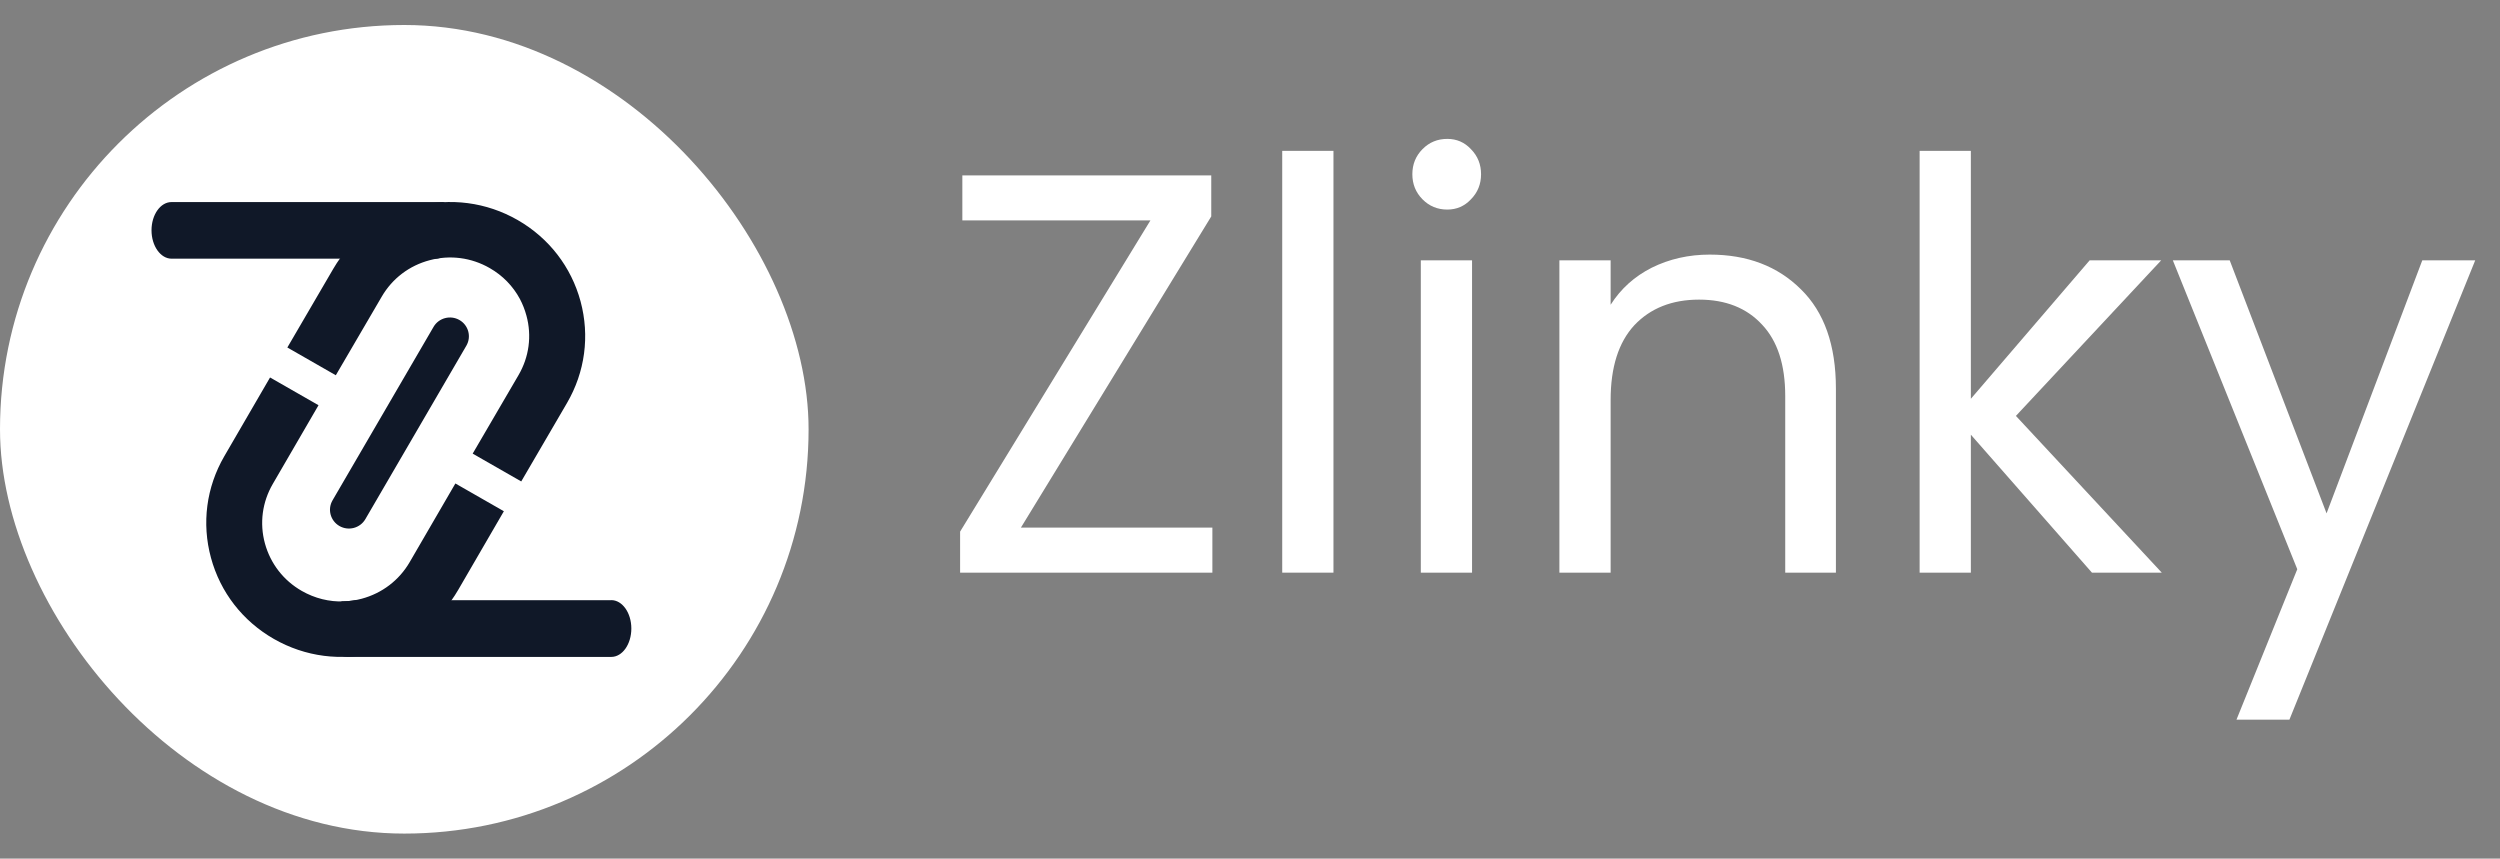
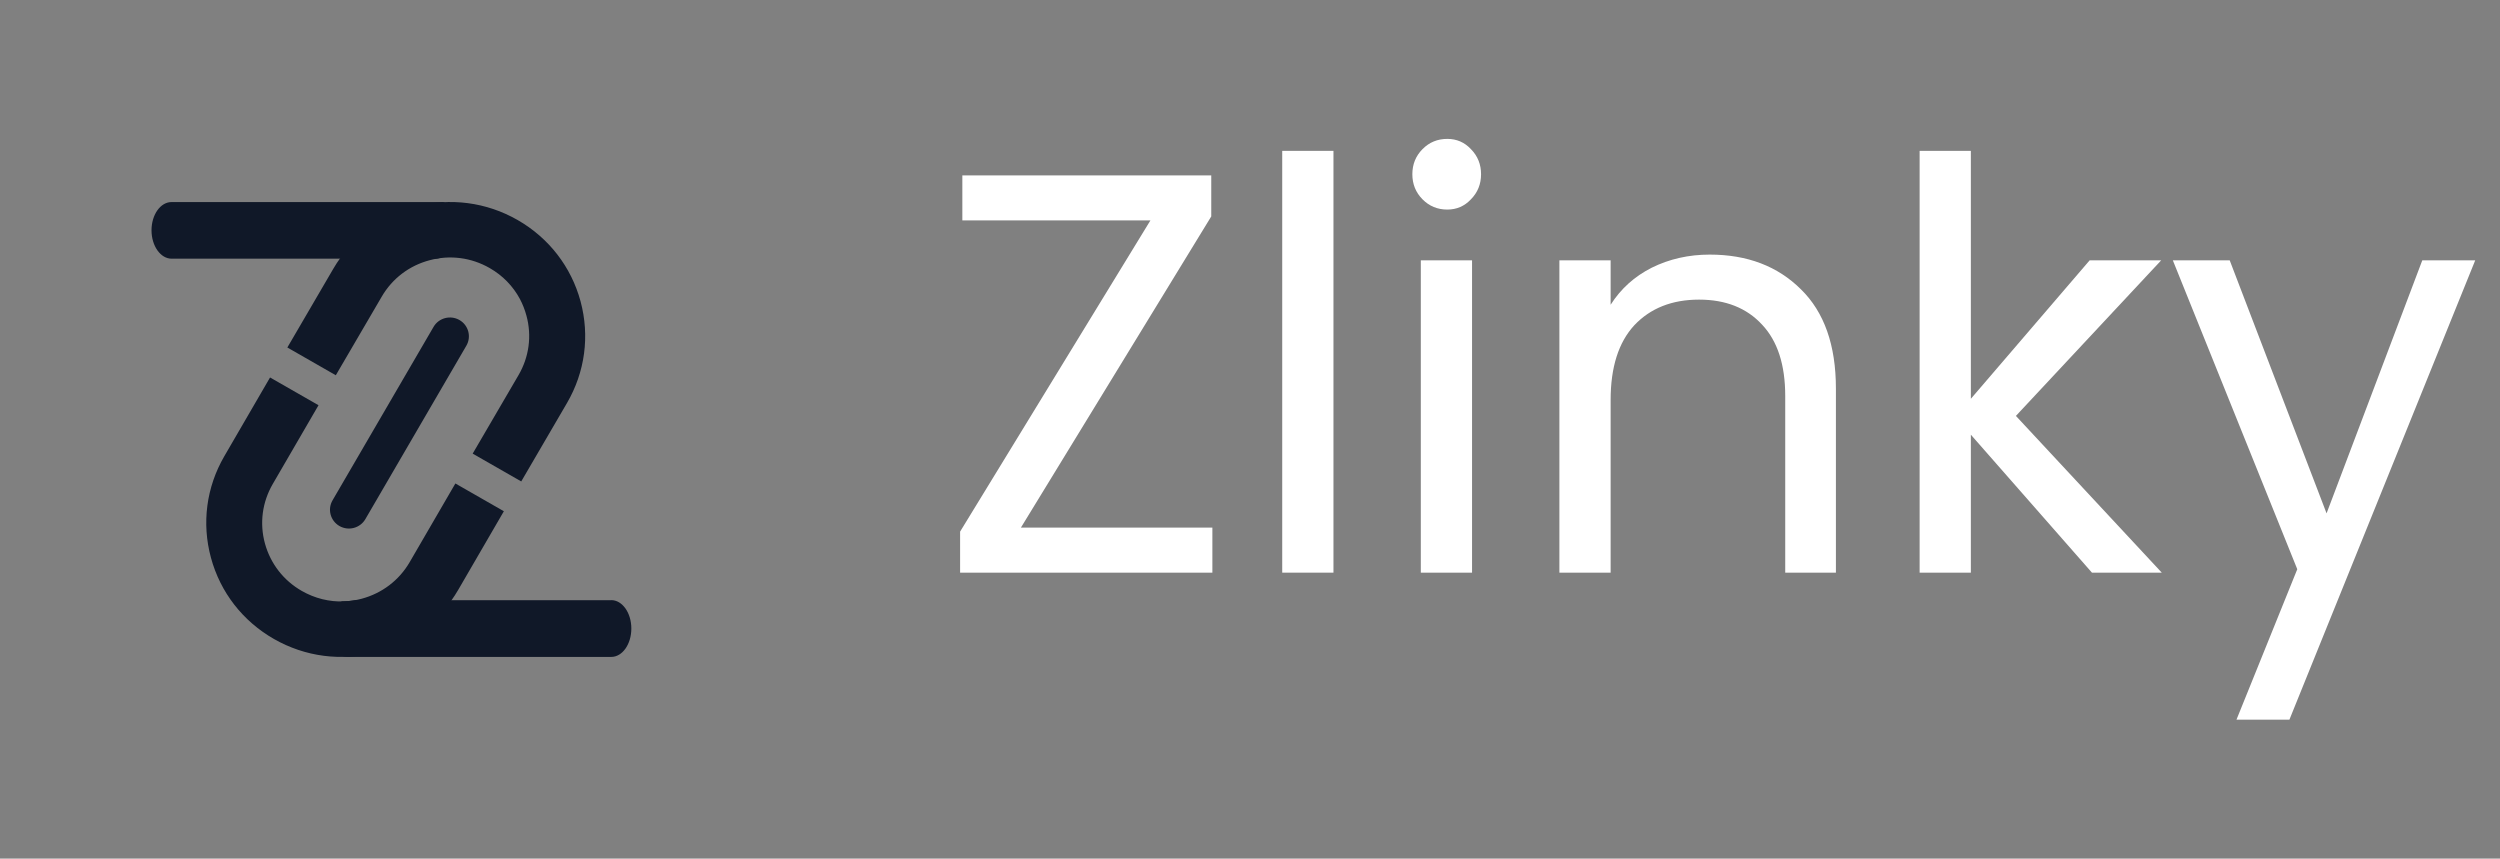
<svg xmlns="http://www.w3.org/2000/svg" width="99" height="34" viewBox="0 0 99 34" fill="none">
  <rect x="0" y="0" width="99" height="34" fill="#808080" stroke="none" />
-   <rect y="0.99" width="32.02" height="32.02" rx="16.01" fill="white" />
  <path d="M17.495 8.062L17.637 8.002H6.795C6.355 7.999 6 8.502 6 9.12C6 9.739 6.358 10.244 6.795 10.244H17.245C17.685 10.244 18.04 9.742 18.04 9.12C18.04 8.624 17.808 8.206 17.495 8.059V8.062Z" fill="#101828" />
  <path d="M24.206 23.768H14.066C13.882 23.8 13.689 23.812 13.547 23.812C13.208 23.941 12.961 24.374 12.961 24.889C12.961 25.508 13.319 26.014 13.756 26.014H24.206C24.646 26.014 25.001 25.511 25.001 24.889C25.001 24.268 24.643 23.765 24.206 23.765V23.768Z" fill="#101828" />
  <path d="M18.031 19.149L16.223 22.261C15.805 22.98 15.13 23.492 14.326 23.709C14.092 23.772 13.857 23.806 13.62 23.816C13.04 23.837 12.467 23.696 11.951 23.401C11.226 22.987 10.71 22.318 10.491 21.52C10.273 20.72 10.384 19.884 10.802 19.165L12.613 16.047L10.694 14.948L8.883 18.066C8.17 19.294 7.983 20.723 8.354 22.088C8.724 23.454 9.611 24.597 10.849 25.304C12.087 26.011 13.528 26.199 14.906 25.828C16.283 25.461 17.436 24.582 18.148 23.354L19.953 20.245L18.034 19.146L18.031 19.149Z" fill="#101828" />
  <path d="M18.719 17.962L20.534 14.854C20.952 14.138 21.066 13.3 20.847 12.499C20.784 12.266 20.698 12.047 20.588 11.839C20.315 11.331 19.907 10.91 19.391 10.615C18.669 10.2 17.823 10.087 17.016 10.304C16.208 10.517 15.534 11.029 15.116 11.748L13.298 14.86L11.379 13.761L13.197 10.646C13.912 9.422 15.065 8.545 16.446 8.181C17.826 7.817 19.267 8.005 20.502 8.715C21.737 9.425 22.621 10.568 22.991 11.937C23.358 13.306 23.168 14.731 22.453 15.959L20.641 19.065L18.722 17.966L18.719 17.962Z" fill="#101828" />
  <path d="M17.168 12.945L13.168 19.814C12.961 20.17 13.084 20.625 13.443 20.831C13.802 21.036 14.261 20.914 14.468 20.558L18.468 13.689C18.675 13.333 18.552 12.878 18.193 12.672C17.834 12.467 17.375 12.589 17.168 12.945Z" fill="#101828" />
  <path d="M40.428 20.893H48.01V22.677H38.02V21.052L45.557 8.728H38.109V6.945H47.966V8.57L40.428 20.893Z" fill="white" />
  <path d="M52.805 5.974V22.677H50.776V5.974H52.805Z" fill="white" />
  <path d="M57.312 8.299C56.925 8.299 56.598 8.163 56.331 7.893C56.063 7.622 55.929 7.291 55.929 6.899C55.929 6.508 56.063 6.177 56.331 5.906C56.598 5.635 56.925 5.5 57.312 5.5C57.684 5.5 57.996 5.635 58.249 5.906C58.516 6.177 58.65 6.508 58.65 6.899C58.65 7.291 58.516 7.622 58.249 7.893C57.996 8.163 57.684 8.299 57.312 8.299ZM58.293 10.308V22.677H56.264V10.308H58.293Z" fill="white" />
  <path d="M67.706 10.082C69.193 10.082 70.397 10.541 71.319 11.459C72.241 12.362 72.702 13.671 72.702 15.386V22.677H70.695V15.68C70.695 14.446 70.39 13.505 69.78 12.858C69.171 12.196 68.338 11.865 67.283 11.865C66.212 11.865 65.357 12.204 64.718 12.881C64.094 13.558 63.781 14.543 63.781 15.838V22.677H61.752V10.308H63.781V12.068C64.183 11.436 64.725 10.947 65.409 10.601C66.108 10.255 66.874 10.082 67.706 10.082Z" fill="white" />
  <path d="M82.841 22.677L78.046 17.214V22.677H76.017V5.974H78.046V15.792L82.751 10.308H85.584L79.83 16.47L85.606 22.677H82.841Z" fill="white" />
  <path d="M98.019 10.308L90.66 28.5H88.564L90.972 22.541L86.044 10.308H88.296L92.132 20.329L95.923 10.308H98.019Z" fill="white" />
</svg>